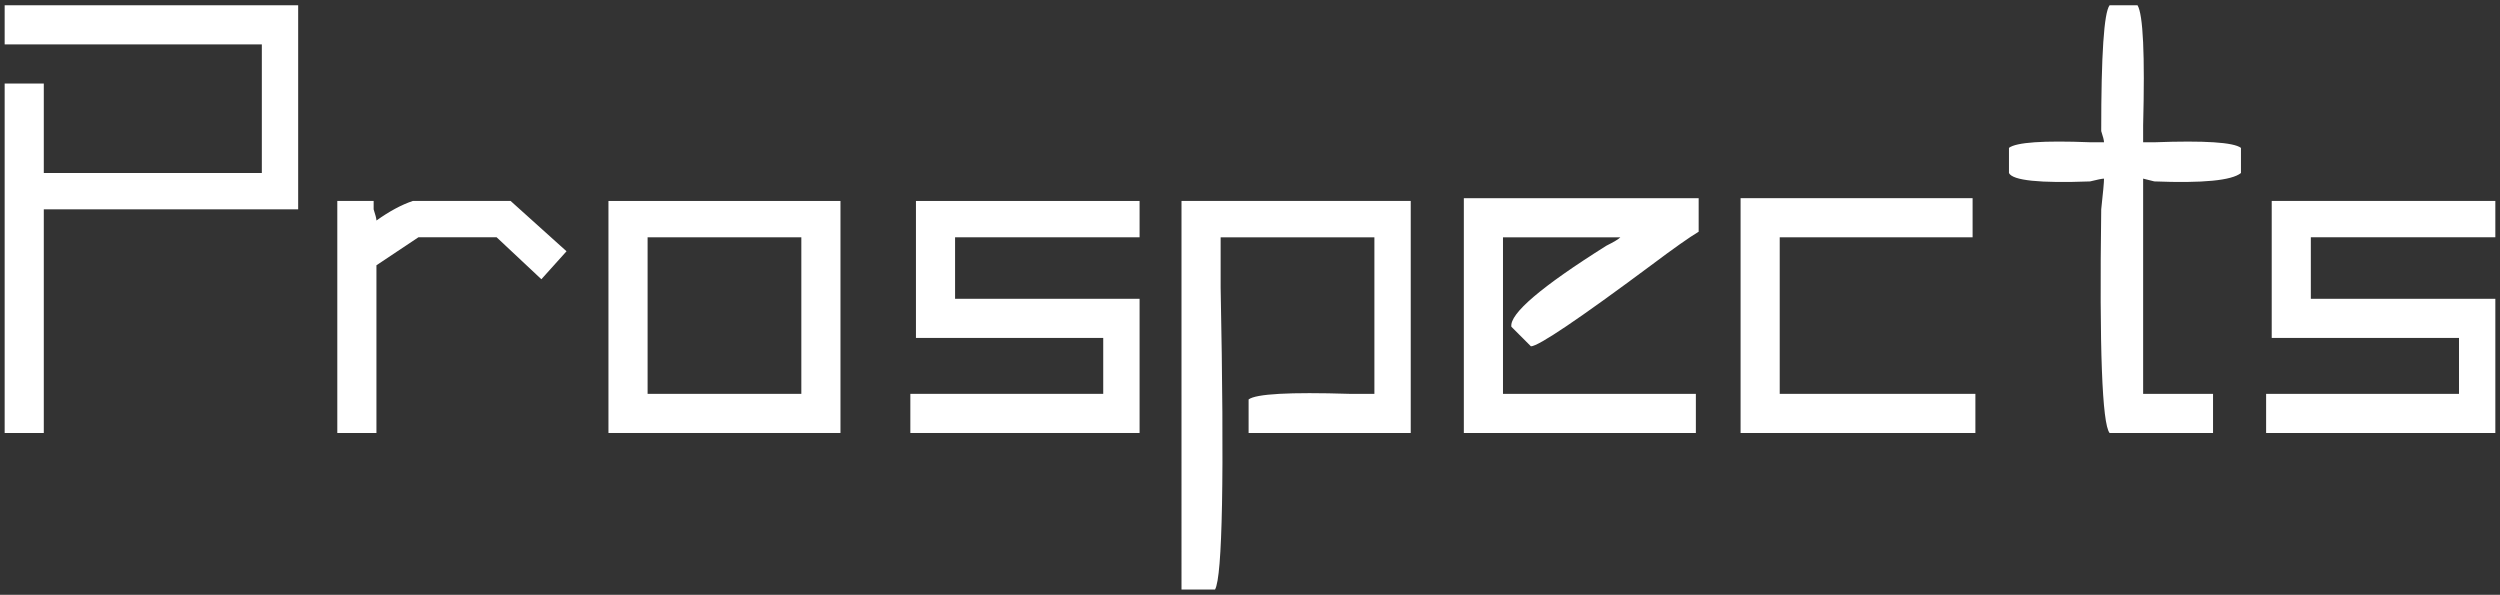
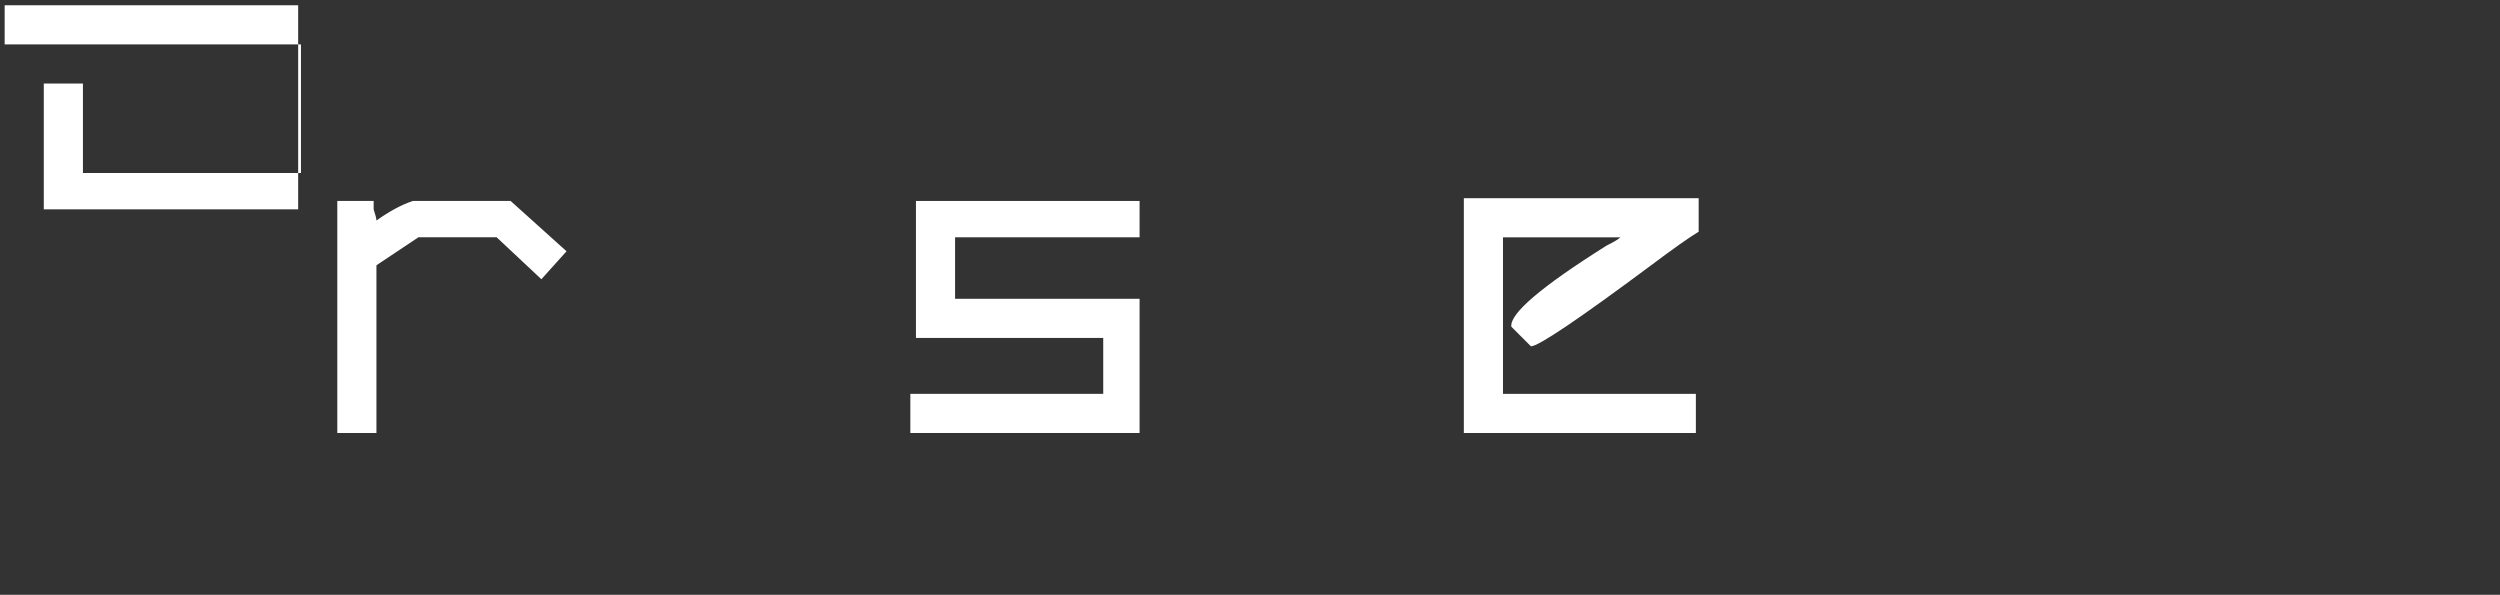
<svg xmlns="http://www.w3.org/2000/svg" version="1.1" id="圖層_1" x="0px" y="0px" width="269px" height="64px" viewBox="-0.501 -0.569 269 64" enable-background="new -0.501 -0.569 269 64" xml:space="preserve">
  <rect x="-0.501" y="-0.569" width="269" height="64" fill="#333333" stroke="none" />
  <g>
    <g>
-       <path fill="#FFFFFF" d="M4.211,46.02H0V8.422h4.211v9.625h23.461V4.211H0V0h31.582v21.957H4.211V46.02z" />
+       <path fill="#FFFFFF" d="M4.211,46.02V8.422h4.211v9.625h23.461V4.211H0V0h31.582v21.957H4.211V46.02z" />
      <path fill="#FFFFFF" d="M44.516,24.965l-4.512,3.009V46.02h-4.211V21.055h3.91c0,0.202,0,0.504,0,0.901    c0.197,0.603,0.301,1.006,0.301,1.203c1.4-1,2.707-1.701,3.91-2.104h10.527l6.016,5.413l-2.707,3.009l-4.813-4.513H44.516z" />
-       <path fill="#FFFFFF" d="M64.969,21.055h24.965V46.02H64.969V21.055z M69.18,24.965v16.845h16.543V24.965H69.18z" />
      <path fill="#FFFFFF" d="M122.117,21.055v3.909h-19.852v6.617h19.852V46.02H97.453v-4.211h20.754v-6.017H98.055V21.055H122.117z" />
-       <path fill="#FFFFFF" d="M130.238,62.863h-3.609V21.055h24.665V46.02h-17.445v-3.61c0.799-0.602,4.408-0.799,10.829-0.602    c1,0,1.901,0,2.706,0V24.965H130.84c0,1.007,0,2.812,0,5.414C131.239,50.631,131.037,61.459,130.238,62.863z" />
      <path fill="#FFFFFF" d="M164.227,36.695l-2.105-2.105c-0.203-1.399,3.205-4.309,10.228-8.723c0.799-0.398,1.301-0.699,1.504-0.902    H161.22v16.845h20.754v4.211h-24.966V20.754h25.267v3.609c-1.006,0.602-2.707,1.805-5.112,3.609    C169.34,33.791,165.026,36.695,164.227,36.695z" />
-       <path fill="#FFFFFF" d="M211.75,20.754v4.211h-20.754v16.845h21.055v4.211h-25.266V20.754H211.75z" />
-       <path fill="#FFFFFF" d="M226.489,0h3.008c0.603,1.006,0.799,5.316,0.603,12.935c0,0.805,0,1.405,0,1.805c0.196,0,0.603,0,1.203,0    c5.413-0.197,8.52,0,9.323,0.602v2.707c-1.006,0.806-4.112,1.105-9.323,0.902l-1.203-0.301c0,0.602,0,1.707,0,3.309    c0,9.428,0,16.045,0,19.853h7.521v4.211h-11.129c-0.806-1-1.105-9.023-0.902-24.063c0.197-1.805,0.301-2.903,0.301-3.309    c-0.203,0-0.705,0.104-1.504,0.301c-5.414,0.203-8.324-0.098-8.723-0.902V15.34c0.799-0.602,3.707-0.799,8.723-0.602    c0.602,0,1.1,0,1.504,0c0-0.197-0.104-0.603-0.301-1.203C225.586,5.316,225.887,0.805,226.489,0z" />
-       <path fill="#FFFFFF" d="M267.997,21.055v3.909h-19.852v6.617h19.852V46.02h-24.664v-4.211h20.754v-6.017h-20.151V21.055H267.997z" />
    </g>
  </g>
</svg>